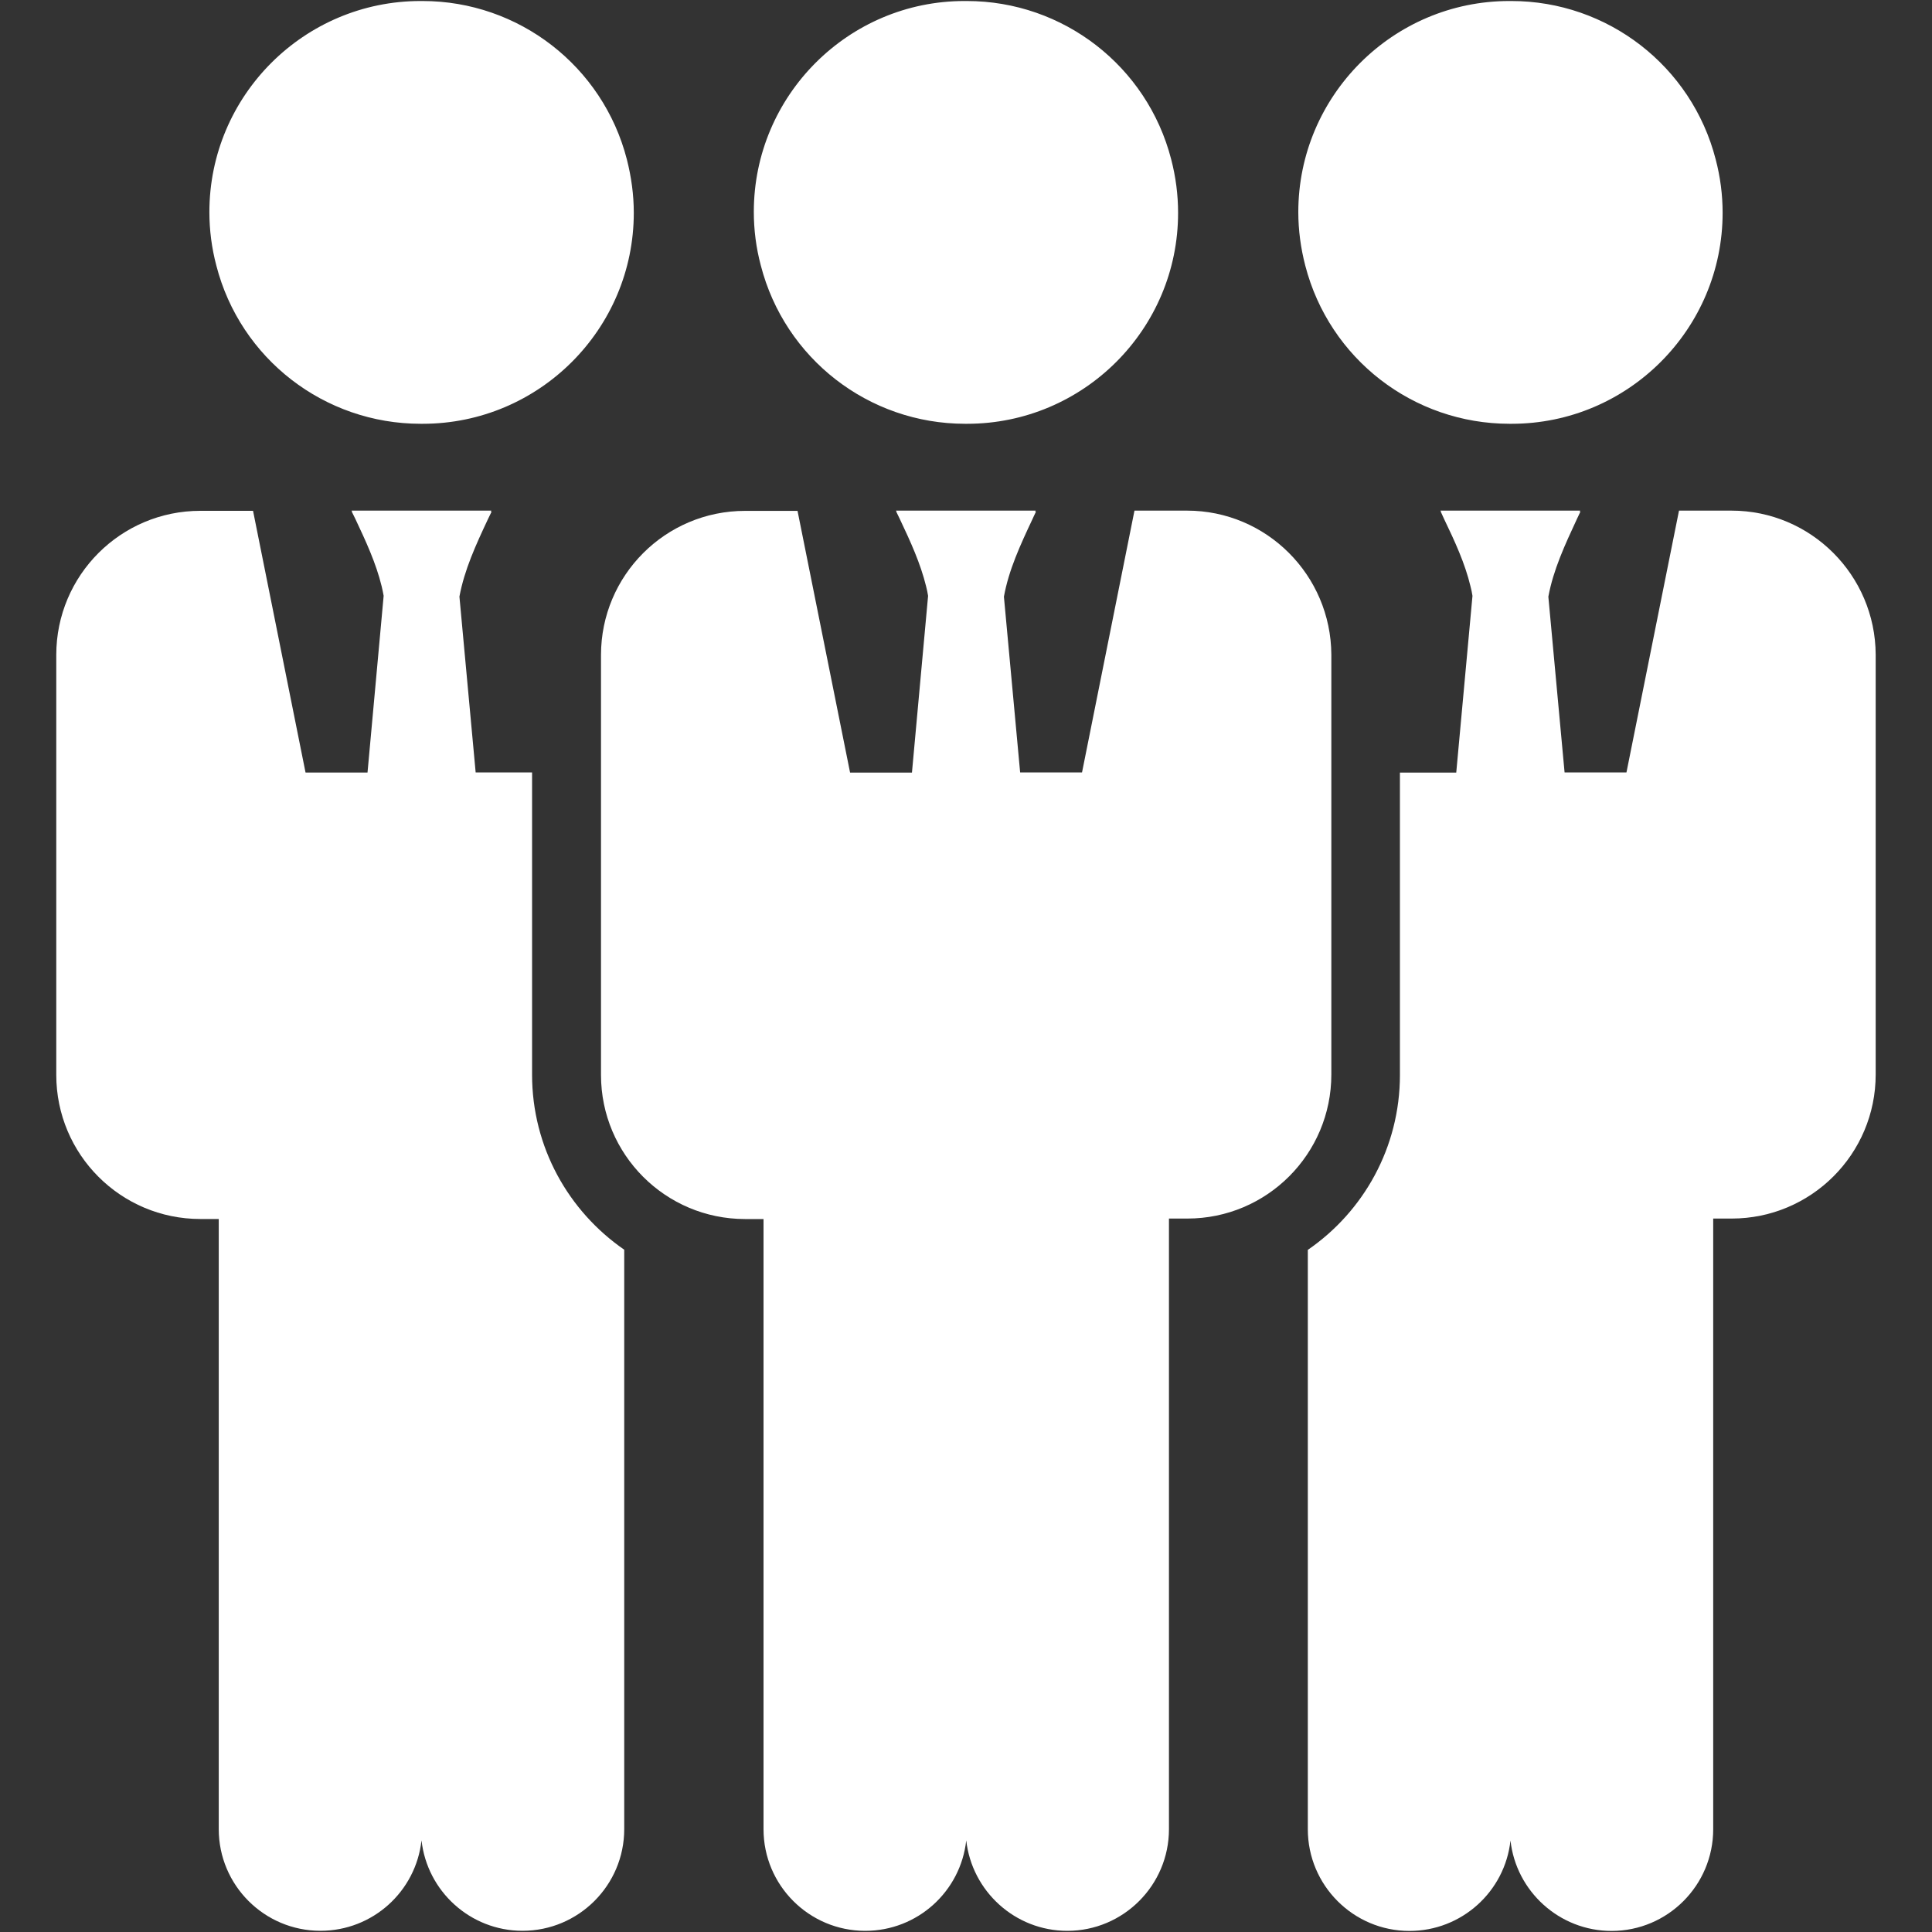
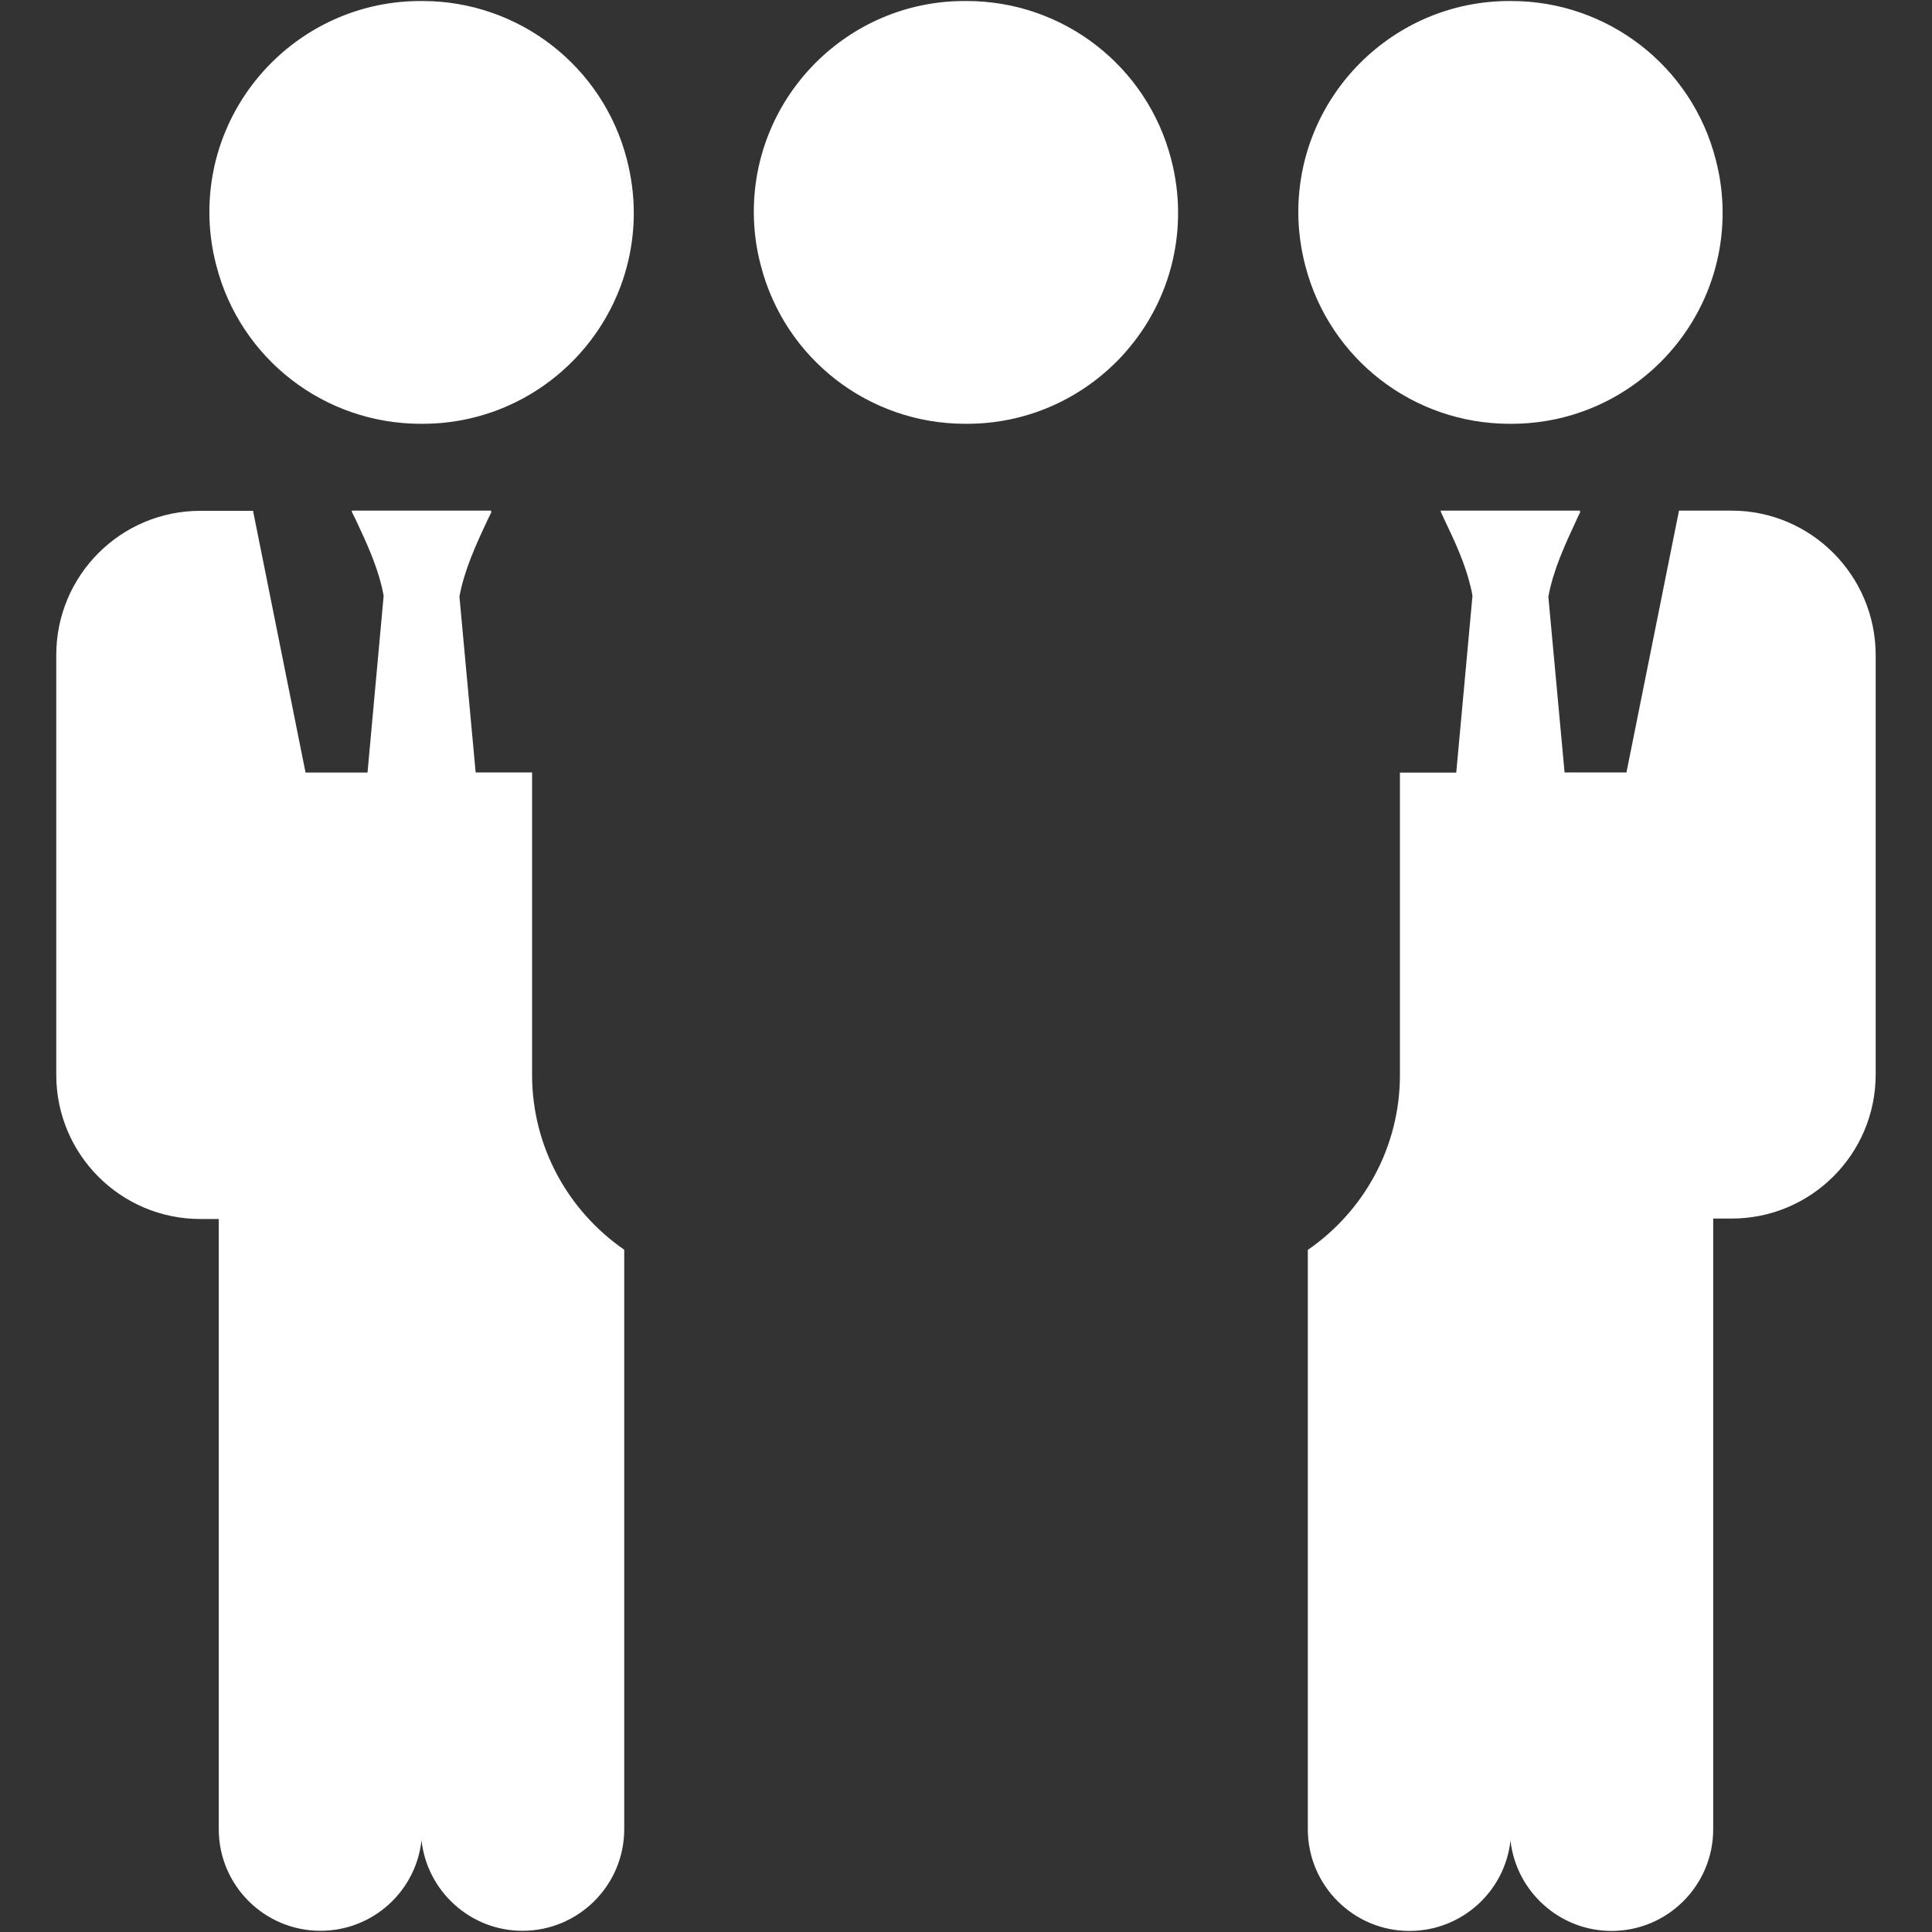
<svg xmlns="http://www.w3.org/2000/svg" version="1.1" id="Capa_1" x="0px" y="0px" width="40px" height="40px" viewBox="0 0 40 40" enable-background="new 0 0 40 40" xml:space="preserve">
  <rect x="0" y="0" width="40" height="40" fill="#333333" stroke="none" />
  <g>
    <g>
      <g>
        <path fill="#ffffff" d="M19.983,8.749c0.004,0,0.008,0,0.021,0c0.004,0,0.009,0,0.021,0c2.399,0,4.343-1.943,4.343-4.344     c0-0.381-0.05-0.751-0.142-1.102c-0.479-1.873-2.184-3.259-4.208-3.259c-0.006,0-0.01,0-0.021,0c-0.007,0-0.011,0-0.021,0     c-2.399-0.005-4.344,1.944-4.344,4.339c0,0.381,0.051,0.752,0.141,1.103C16.258,7.364,17.957,8.749,19.983,8.749z" />
        <path fill="#FFFFFF" d="M20.023,8.774h-0.041c-1.996,0-3.735-1.35-4.231-3.281c-0.097-0.363-0.144-0.736-0.144-1.107     c0-2.406,1.955-4.365,4.36-4.365h0.049c1.996,0,3.735,1.349,4.232,3.277c0.095,0.364,0.143,0.736,0.143,1.107     C24.393,6.815,22.432,8.774,20.023,8.774z M19.969,0.071c-2.376,0-4.312,1.935-4.312,4.314c0,0.366,0.049,0.735,0.144,1.094     c0.49,1.91,2.211,3.244,4.183,3.244h0.041c2.381,0,4.319-1.937,4.319-4.318c0-0.367-0.049-0.735-0.144-1.096     c-0.49-1.905-2.21-3.238-4.183-3.238H19.969L19.969,0.071z" />
      </g>
-       <path fill="#FFFFFF" d="M24.576,10.572h-1.088l-1.086,5.421h-1.281l-0.336-3.639c0.1-0.555,0.34-1.072,0.595-1.614    c0,0,0.043-0.097,0.069-0.147l0,0c-0.006,0-0.01,0-0.016,0c0.004-0.005,0.004-0.015,0.01-0.021c-1.521,0-1.398,0-2.892,0l0,0    c0.004,0.005,0.004,0.01,0.009,0.021h-0.004l0,0c0.024,0.051,0.071,0.147,0.071,0.147c0.224,0.473,0.43,0.923,0.547,1.399    c0.016,0.067,0.032,0.133,0.041,0.198l-0.334,3.659H17.6l-1.088-5.419h-1.085c-1.649,0-2.984,1.336-2.984,2.985v8.693    c0,1.649,1.335,2.984,2.984,2.984h0.381v12.633c0,1.16,0.942,2.104,2.106,2.104c1.081,0,1.975-0.815,2.091-1.873    c0.117,1.051,1.009,1.873,2.093,1.873c1.159,0,2.104-0.944,2.104-2.104V25.229h0.38c1.648,0,2.982-1.336,2.982-2.983v-8.693    C27.555,11.907,26.221,10.572,24.576,10.572z" />
    </g>
    <g>
      <path fill="#FFFFFF" d="M31.255,8.749c0.007,0,0.011,0,0.021,0c0.007,0,0.012,0,0.021,0c2.398,0,4.344-1.943,4.344-4.344    c0-0.381-0.051-0.751-0.141-1.102c-0.482-1.873-2.184-3.259-4.209-3.259c-0.006,0-0.01,0-0.021,0c-0.004,0-0.008,0-0.021,0    c-2.399,0-4.345,1.944-4.345,4.345c0,0.381,0.052,0.75,0.144,1.102C27.527,7.364,29.229,8.749,31.255,8.749z" />
      <path fill="#FFFFFF" d="M31.296,8.774h-0.041c-1.995,0-3.733-1.346-4.231-3.276C26.93,5.136,26.88,4.763,26.88,4.392    c0-2.41,1.961-4.371,4.369-4.371h0.041c1.995,0,3.735,1.349,4.231,3.277c0.096,0.364,0.144,0.736,0.144,1.107    C35.665,6.815,33.704,8.774,31.296,8.774z M31.249,0.071c-2.382,0-4.317,1.938-4.317,4.318c0,0.367,0.049,0.736,0.142,1.096    c0.491,1.906,2.211,3.24,4.184,3.24h0.041c2.382,0,4.318-1.938,4.318-4.32c0-0.367-0.048-0.735-0.144-1.094    c-0.49-1.907-2.211-3.24-4.183-3.24H31.249z" />
    </g>
    <path fill="#FFFFFF" d="M35.848,10.572h-1.086l-1.088,5.421h-1.281l-0.336-3.639c0.102-0.555,0.342-1.072,0.594-1.614   c0,0,0.045-0.097,0.07-0.147c-0.005,0-0.01,0-0.015,0c0.005-0.005,0.005-0.015,0.01-0.021c-1.522,0-1.399,0-2.894,0l0,0   c0.007,0.005,0.007,0.01,0.011,0.021h-0.004l0,0c0.022,0.051,0.067,0.147,0.067,0.147c0.227,0.473,0.435,0.923,0.549,1.399   c0.018,0.067,0.031,0.133,0.041,0.198l-0.336,3.659h-1.166v6.26c0,1.502-0.756,2.83-1.907,3.621v11.996   c0,1.16,0.942,2.105,2.104,2.105c1.082,0,1.977-0.816,2.092-1.873c0.115,1.051,1.011,1.873,2.093,1.873   c1.161,0,2.104-0.945,2.104-2.105V25.229h0.381c1.648,0,2.983-1.336,2.983-2.983v-8.693C38.826,11.907,37.492,10.572,35.848,10.572   z" />
    <g>
-       <path fill="#FFFFFF" d="M8.711,8.749c0.004,0,0.01,0,0.02,0c0.004,0,0.01,0,0.021,0c2.4,0,4.344-1.943,4.344-4.344    c0-0.381-0.049-0.751-0.143-1.102C12.472,1.43,10.77,0.044,8.747,0.044c-0.007,0-0.013,0-0.021,0c-0.006,0-0.012,0-0.021,0    c-2.401,0-4.347,1.944-4.347,4.345c0,0.381,0.053,0.75,0.144,1.102C4.985,7.364,6.685,8.749,8.711,8.749z" />
+       <path fill="#FFFFFF" d="M8.711,8.749c0.004,0,0.01,0,0.02,0c2.4,0,4.344-1.943,4.344-4.344    c0-0.381-0.049-0.751-0.143-1.102C12.472,1.43,10.77,0.044,8.747,0.044c-0.007,0-0.013,0-0.021,0c-0.006,0-0.012,0-0.021,0    c-2.401,0-4.347,1.944-4.347,4.345c0,0.381,0.053,0.75,0.144,1.102C4.985,7.364,6.685,8.749,8.711,8.749z" />
      <path fill="#FFFFFF" d="M8.751,8.774H8.71c-1.994,0-3.735-1.346-4.231-3.276C4.383,5.136,4.335,4.763,4.335,4.392    c0-2.41,1.96-4.371,4.371-4.371h0.041c1.993,0,3.734,1.349,4.231,3.277c0.093,0.364,0.144,0.736,0.144,1.107    C13.122,6.815,11.161,8.774,8.751,8.774z M8.706,0.071c-2.383,0-4.32,1.938-4.32,4.318c0,0.367,0.047,0.736,0.141,1.096    c0.49,1.906,2.212,3.238,4.184,3.238h0.041c2.381,0,4.317-1.937,4.317-4.318c0-0.367-0.047-0.735-0.14-1.096    c-0.492-1.905-2.211-3.238-4.183-3.238H8.706z" />
    </g>
    <path fill="#FFFFFF" d="M11.016,22.25v-6.258H9.848l-0.336-3.64c0.102-0.553,0.34-1.071,0.595-1.613c0,0,0.045-0.096,0.071-0.146   c-0.006,0-0.012,0-0.016,0c0.004-0.006,0.004-0.016,0.01-0.021c-1.521,0-1.4,0-2.894,0l0,0c0.005,0.005,0.005,0.01,0.011,0.021   H7.283l0,0c0.025,0.051,0.072,0.146,0.072,0.146c0.223,0.473,0.431,0.923,0.547,1.4c0.015,0.066,0.03,0.131,0.041,0.197   l-0.334,3.659H6.326l-1.087-5.419H4.148c-1.648,0-2.983,1.336-2.983,2.984v8.694c0,1.648,1.335,2.984,2.983,2.984h0.381v12.633   c0,1.16,0.942,2.104,2.106,2.104c1.081,0,1.975-0.814,2.092-1.873c0.116,1.053,1.009,1.873,2.091,1.873   c1.161,0,2.106-0.943,2.106-2.104V25.874C11.771,25.078,11.016,23.751,11.016,22.25z" />
  </g>
</svg>